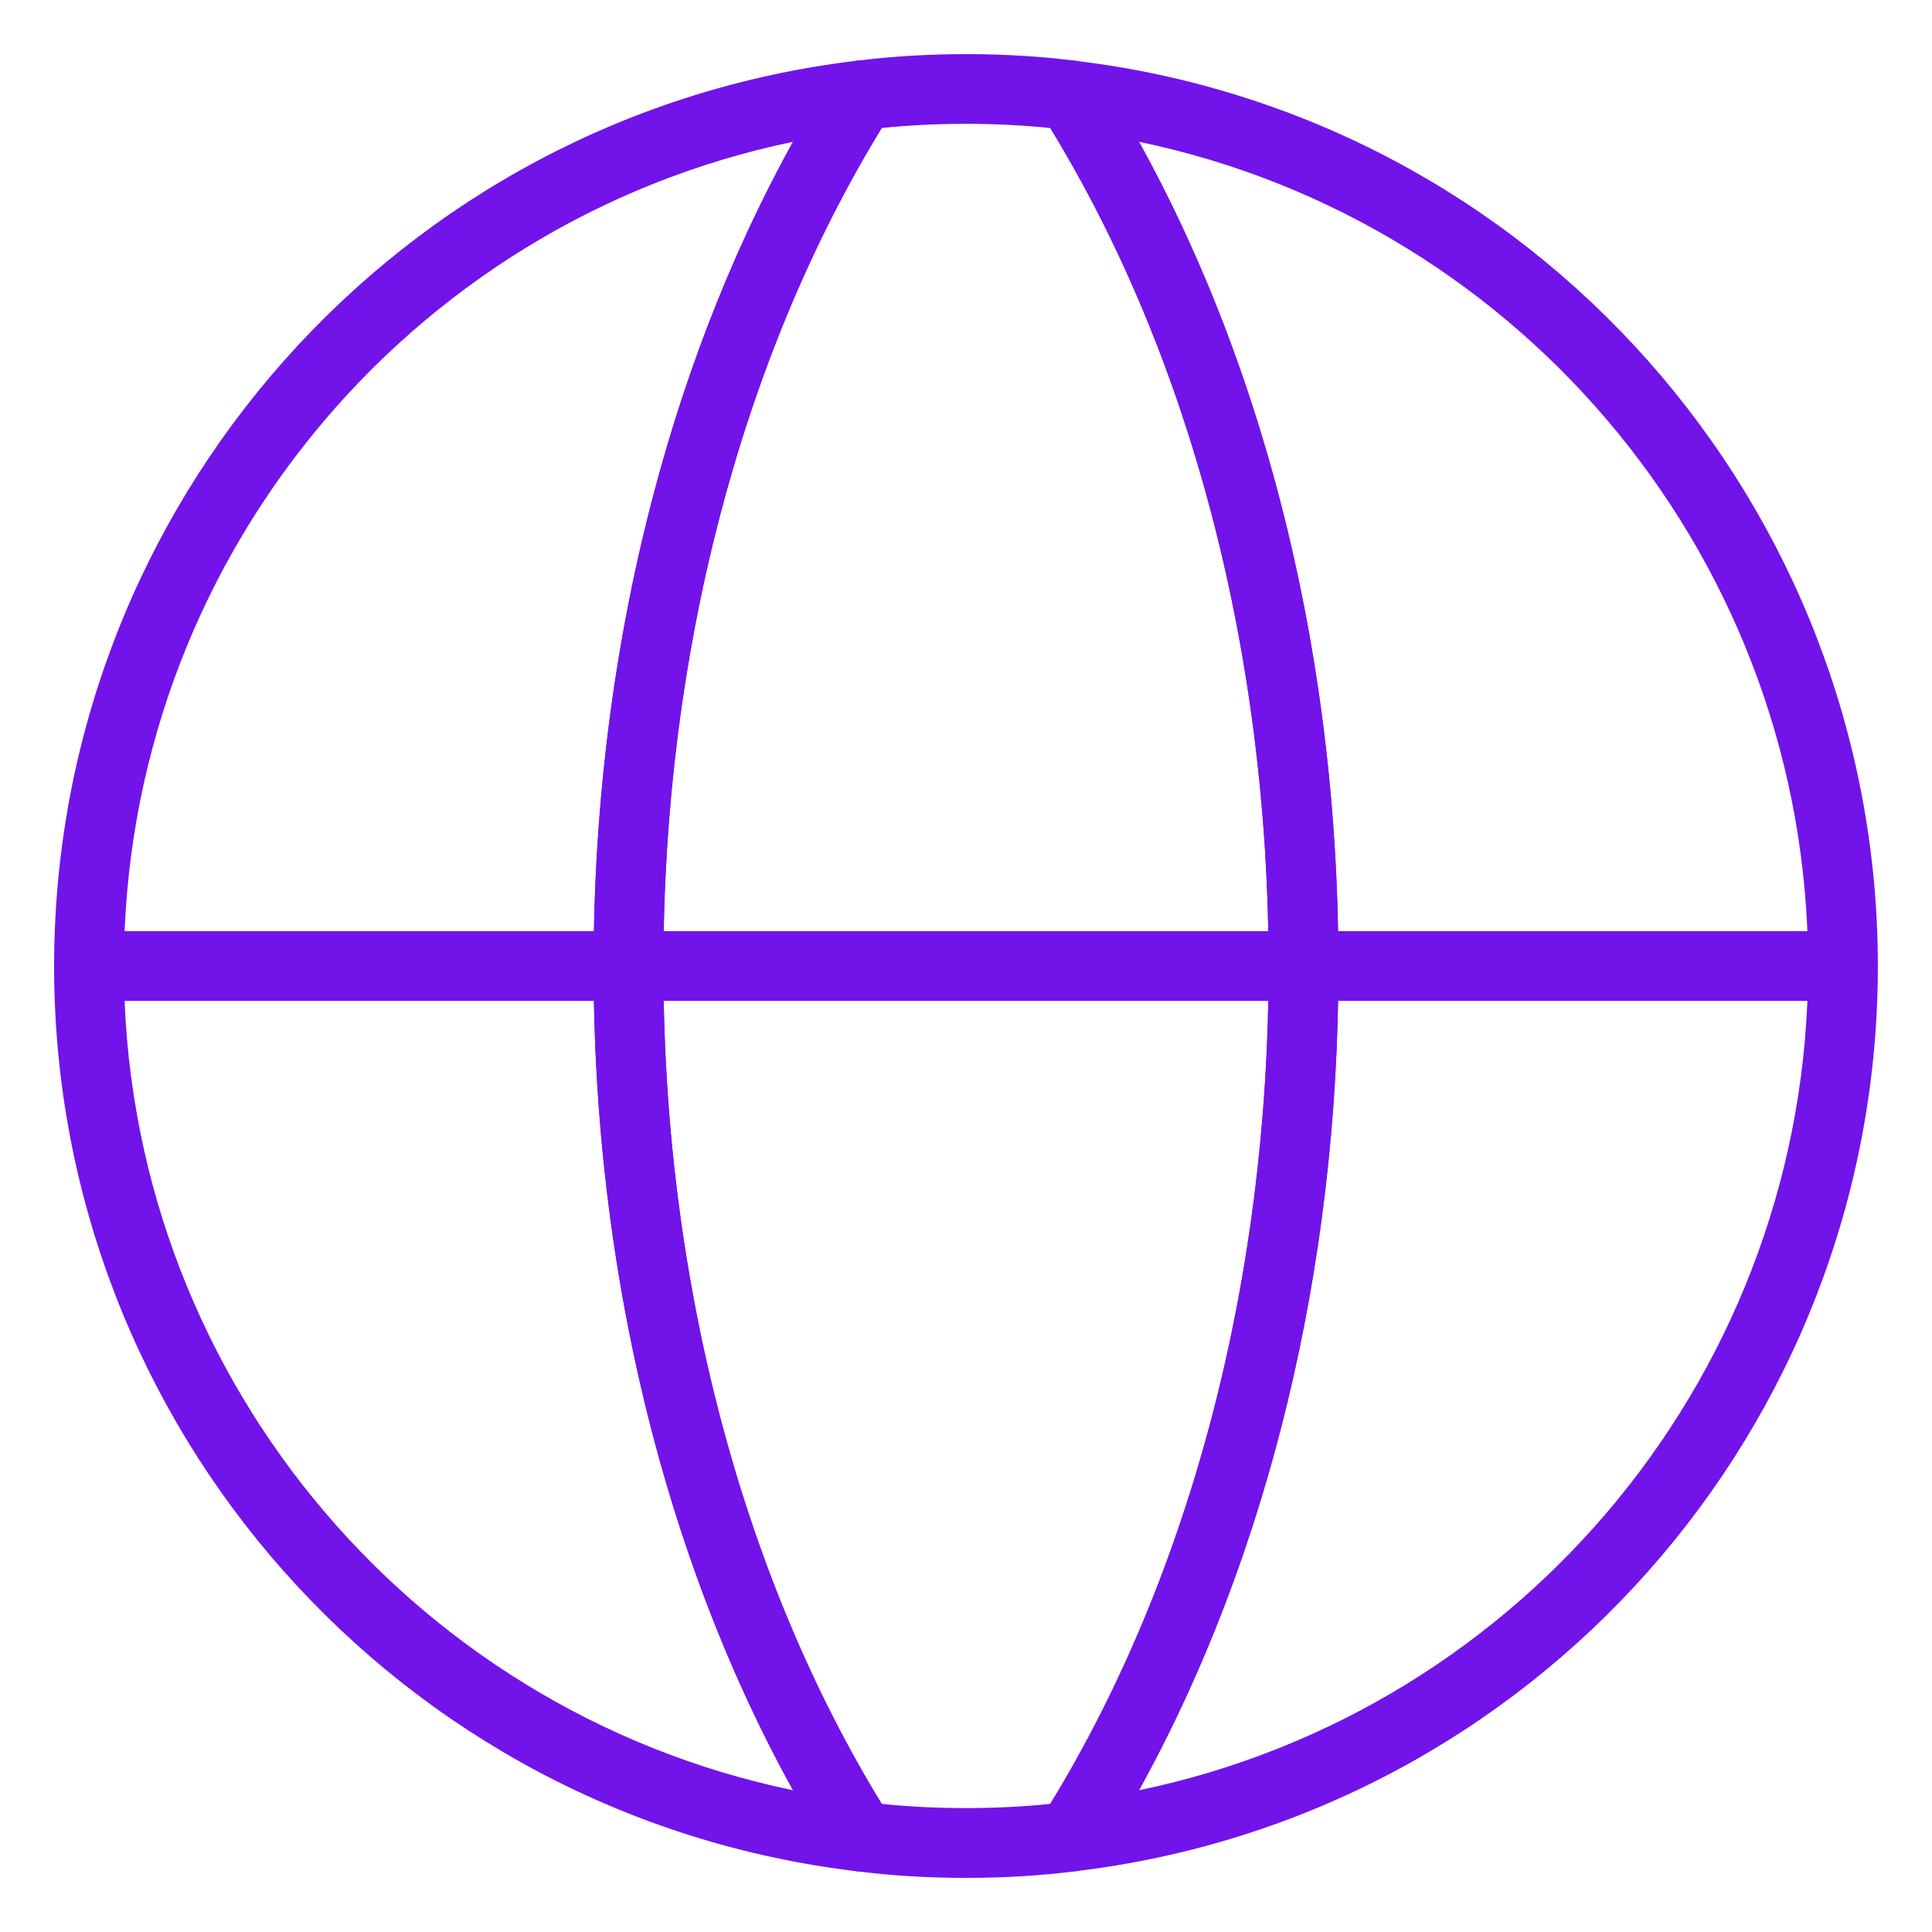
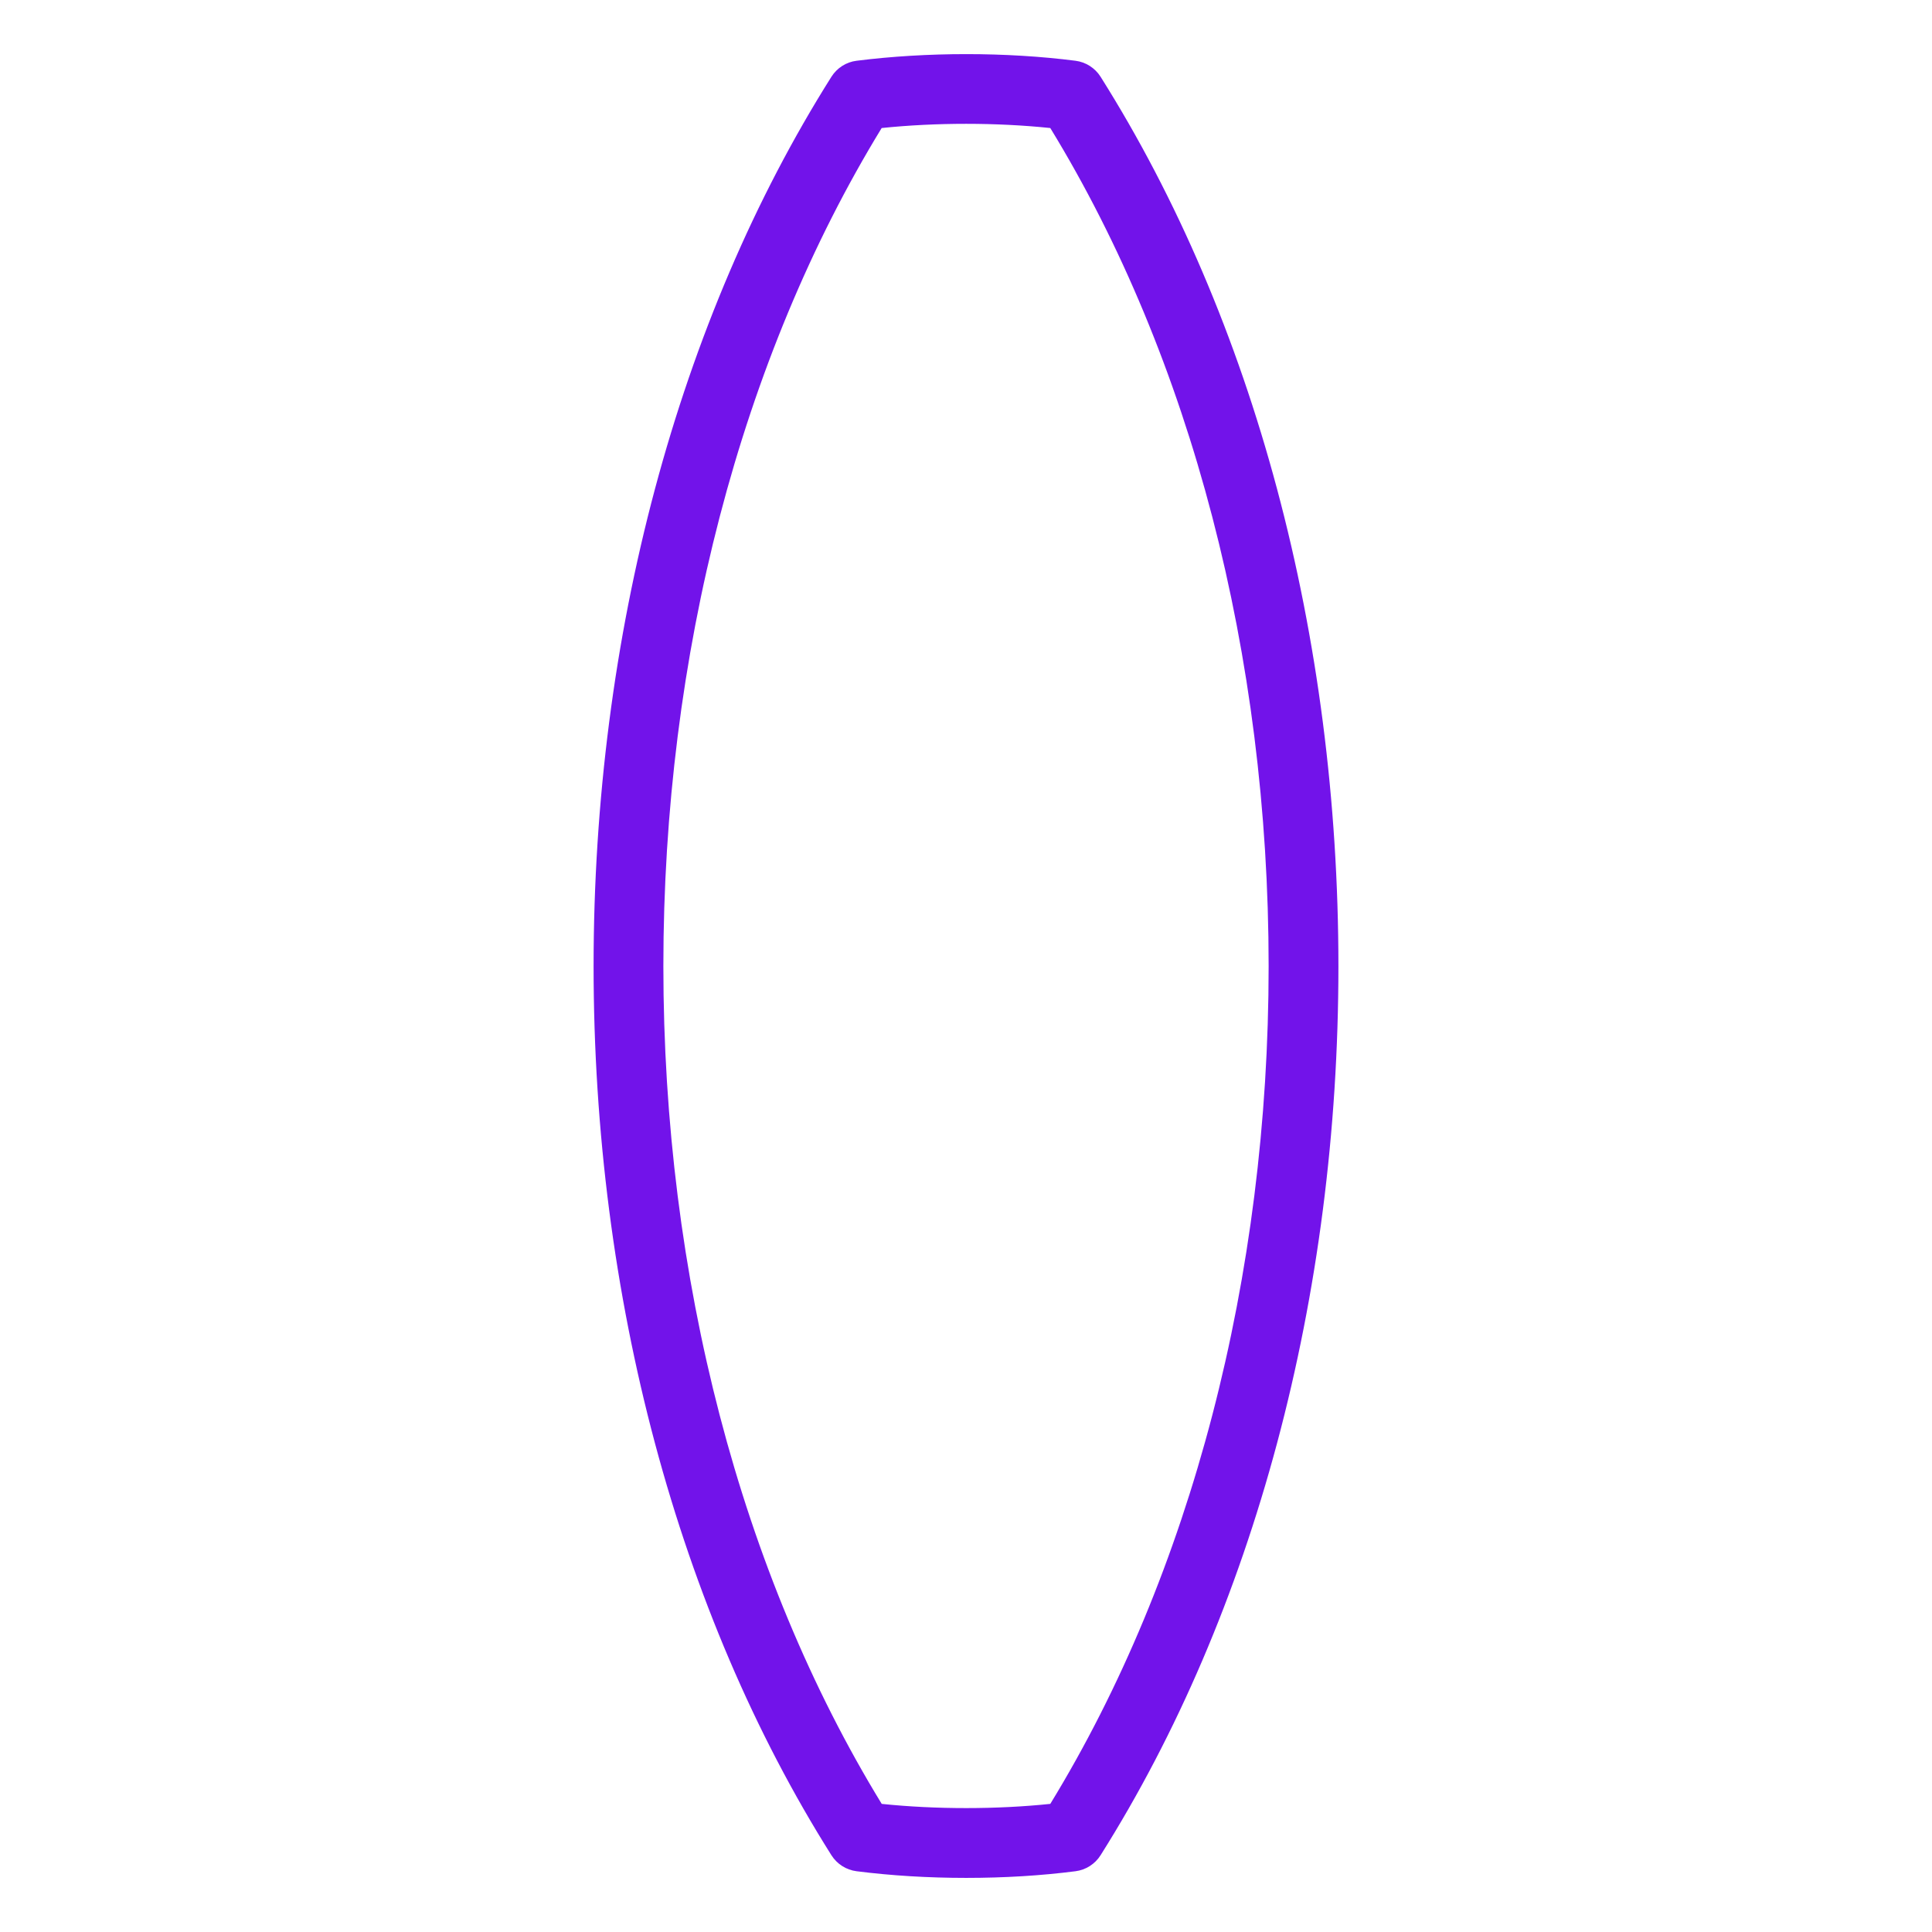
<svg xmlns="http://www.w3.org/2000/svg" id="Layer_1" data-name="Layer 1" viewBox="0 0 48.454 48.454">
  <defs>
    <style>
      .cls-1 {
        fill: #7213ea;
      }
    </style>
  </defs>
  <g>
-     <path class="cls-1" d="M21.592,46.937c-.034,0-.069-.002-.104-.006C10.012,45.563,1.357,35.805,1.357,24.232S10.012,2.891,21.489,1.523c.333-.045.663.116.843.401.18.285.18.648,0,.934-3.673,5.823-5.695,13.414-5.695,21.373s2.022,15.541,5.695,21.363c.18.285.18.649,0,.934-.162.256-.442.408-.74.408ZM19.889,3.556C10.202,5.57,3.107,14.156,3.107,24.232s7.096,18.653,16.782,20.667c-3.235-5.848-5.001-13.106-5.001-20.667s1.766-14.828,5.001-20.676Z" />
-     <path class="cls-1" d="M26.862,46.937c-.298,0-.578-.152-.74-.408-.18-.285-.18-.648,0-.934,3.673-5.824,5.695-13.411,5.695-21.363s-2.022-15.549-5.695-21.373c-.18-.286-.18-.649,0-.934s.506-.446.843-.401c11.477,1.368,20.131,11.13,20.131,22.708s-8.655,21.332-20.131,22.699c-.035.004-.069.006-.104.006ZM28.566,3.556c3.235,5.849,5.001,13.112,5.001,20.676s-1.767,14.818-5.001,20.667c9.686-2.013,16.781-10.596,16.781-20.667S38.251,5.57,28.566,3.556Z" />
    <path class="cls-1" d="M24.232,47.097c-.951,0-1.876-.056-2.75-.167-.259-.033-.49-.18-.63-.401-3.847-6.099-5.965-14.017-5.965-22.297s2.118-16.208,5.965-22.307c.14-.221.371-.369.63-.401,1.758-.222,3.756-.222,5.491,0,.259.033.49.181.629.401,3.847,6.1,5.965,14.022,5.965,22.307s-2.118,16.197-5.965,22.297c-.139.221-.37.368-.629.401-.865.111-1.788.167-2.742.167ZM22.112,45.241c1.359.141,2.886.14,4.229,0,3.533-5.775,5.476-13.217,5.476-21.01s-1.942-15.243-5.476-21.02c-1.349-.14-2.865-.141-4.229,0-3.533,5.775-5.475,13.22-5.475,21.019s1.942,15.234,5.475,21.009Z" />
  </g>
-   <rect class="cls-1" x="2.232" y="23.352" width="43.99" height="1.75" />
</svg>